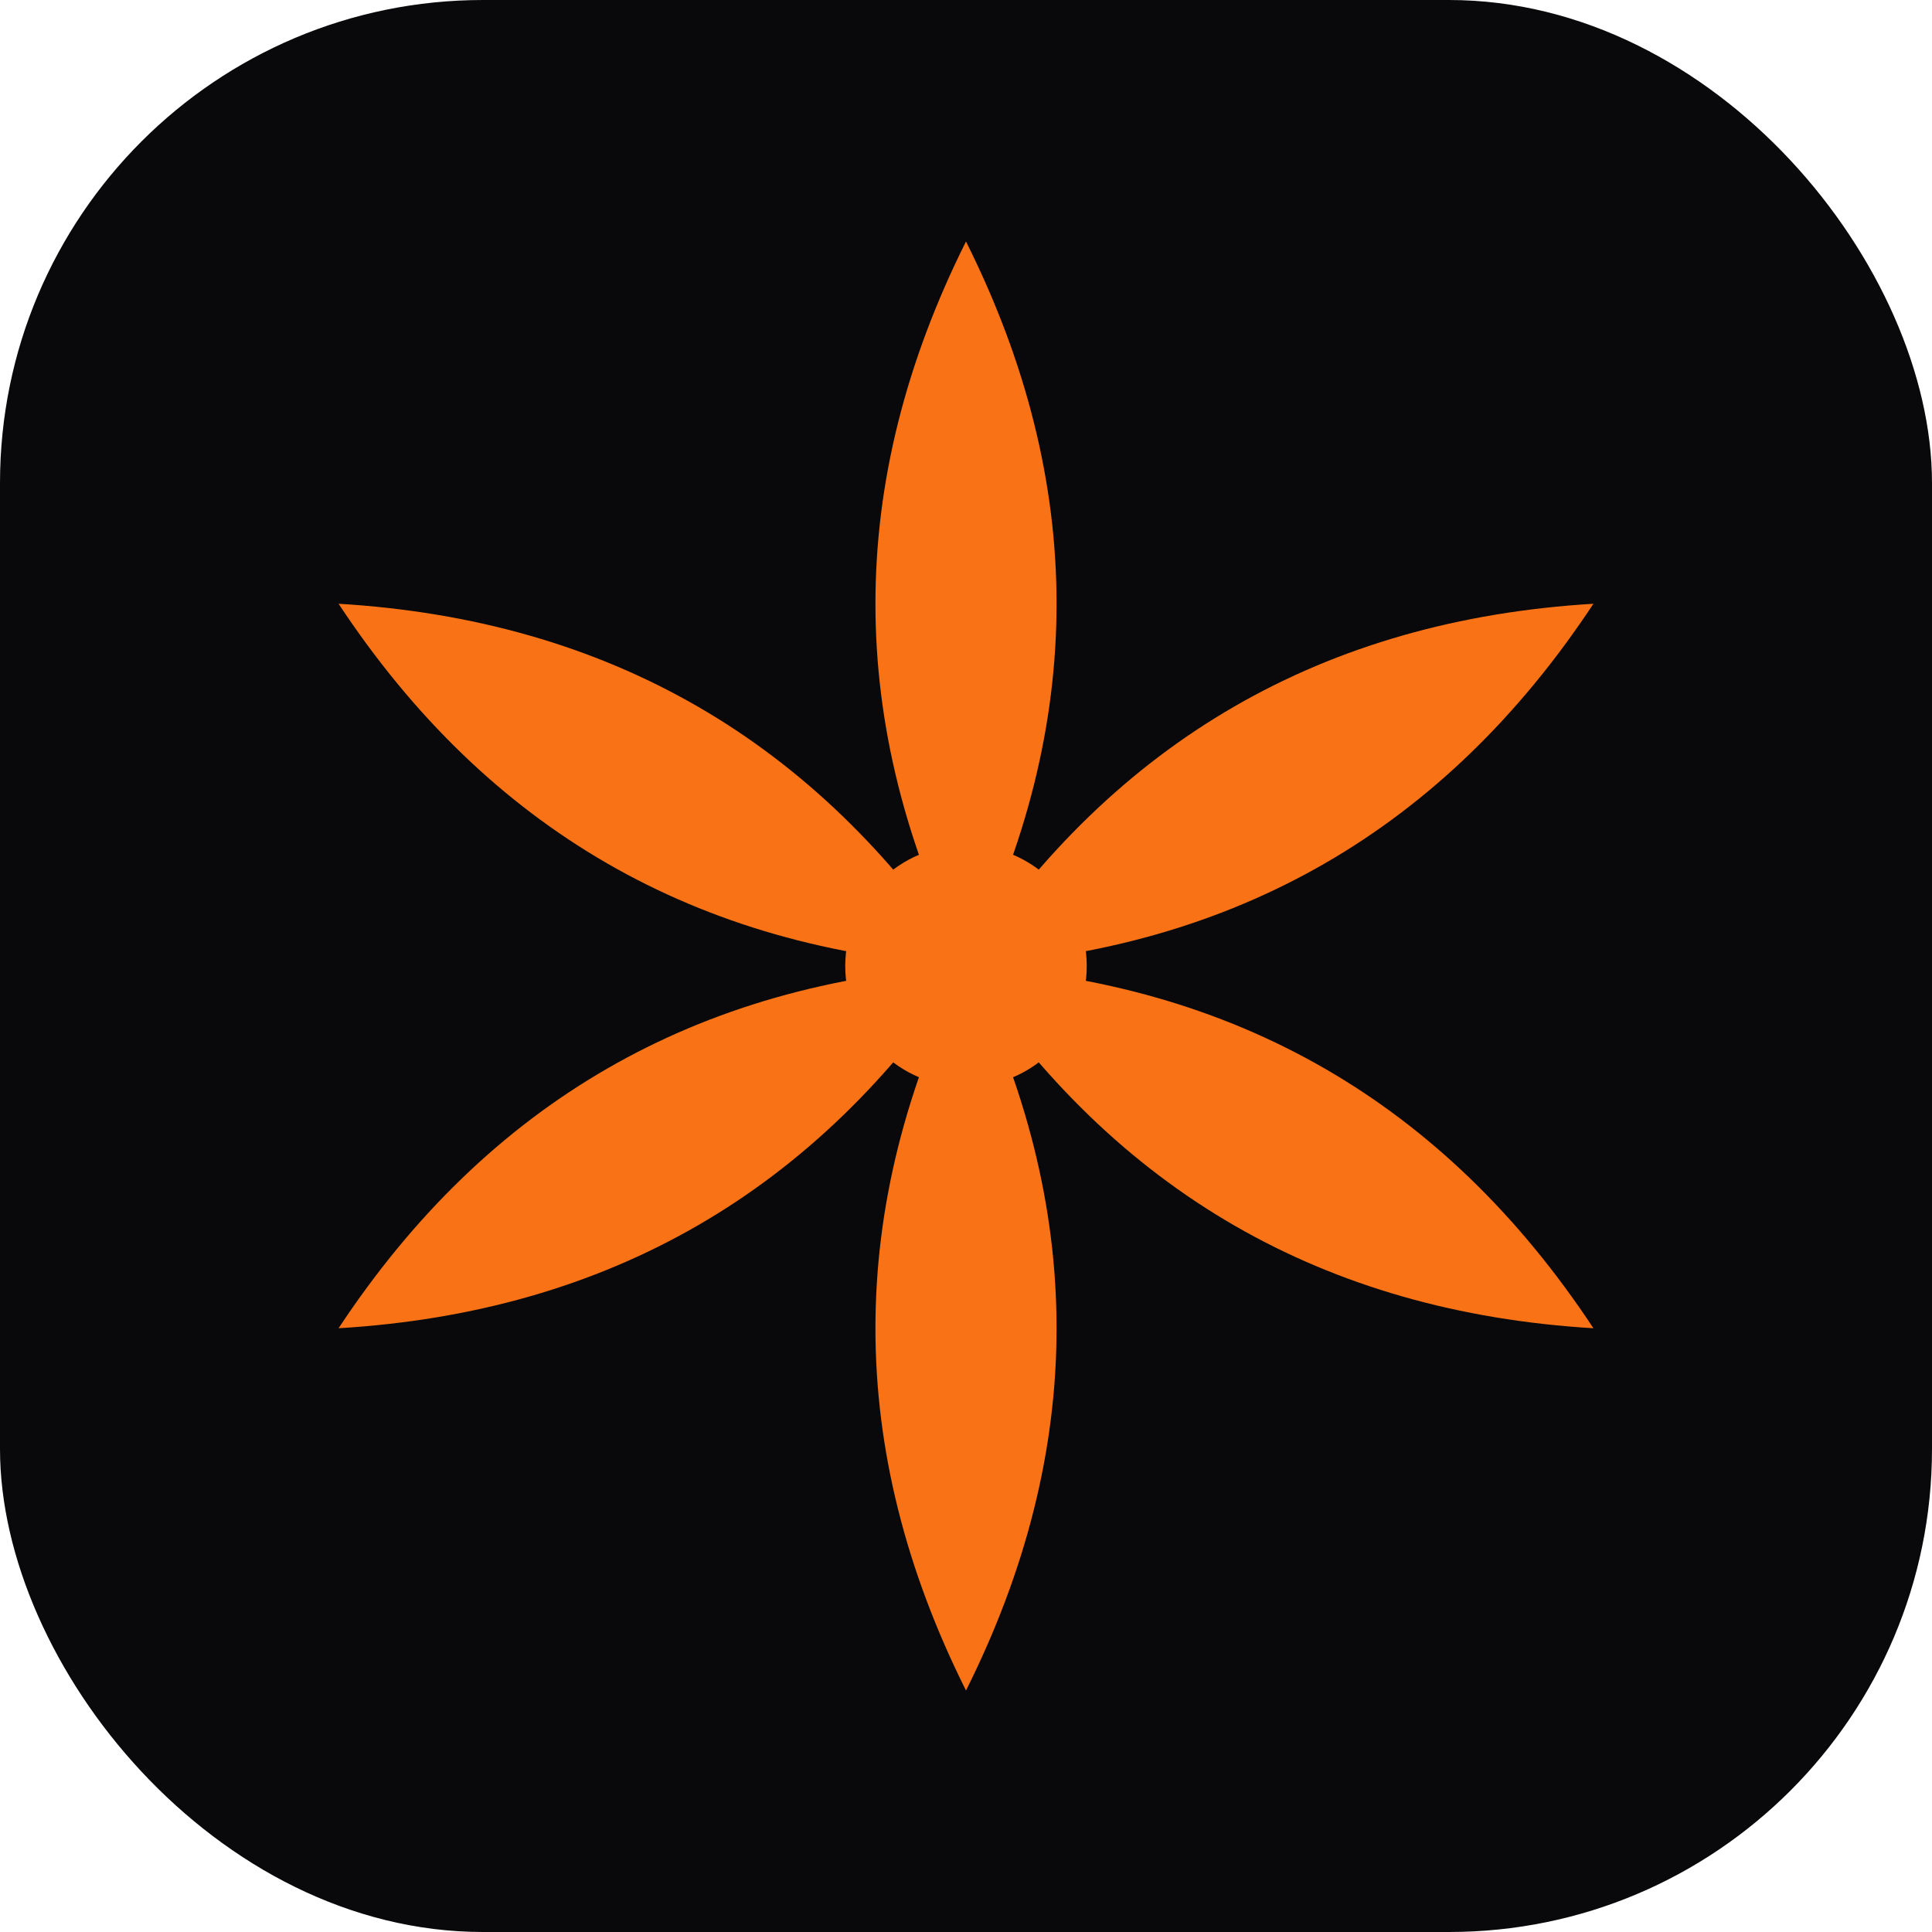
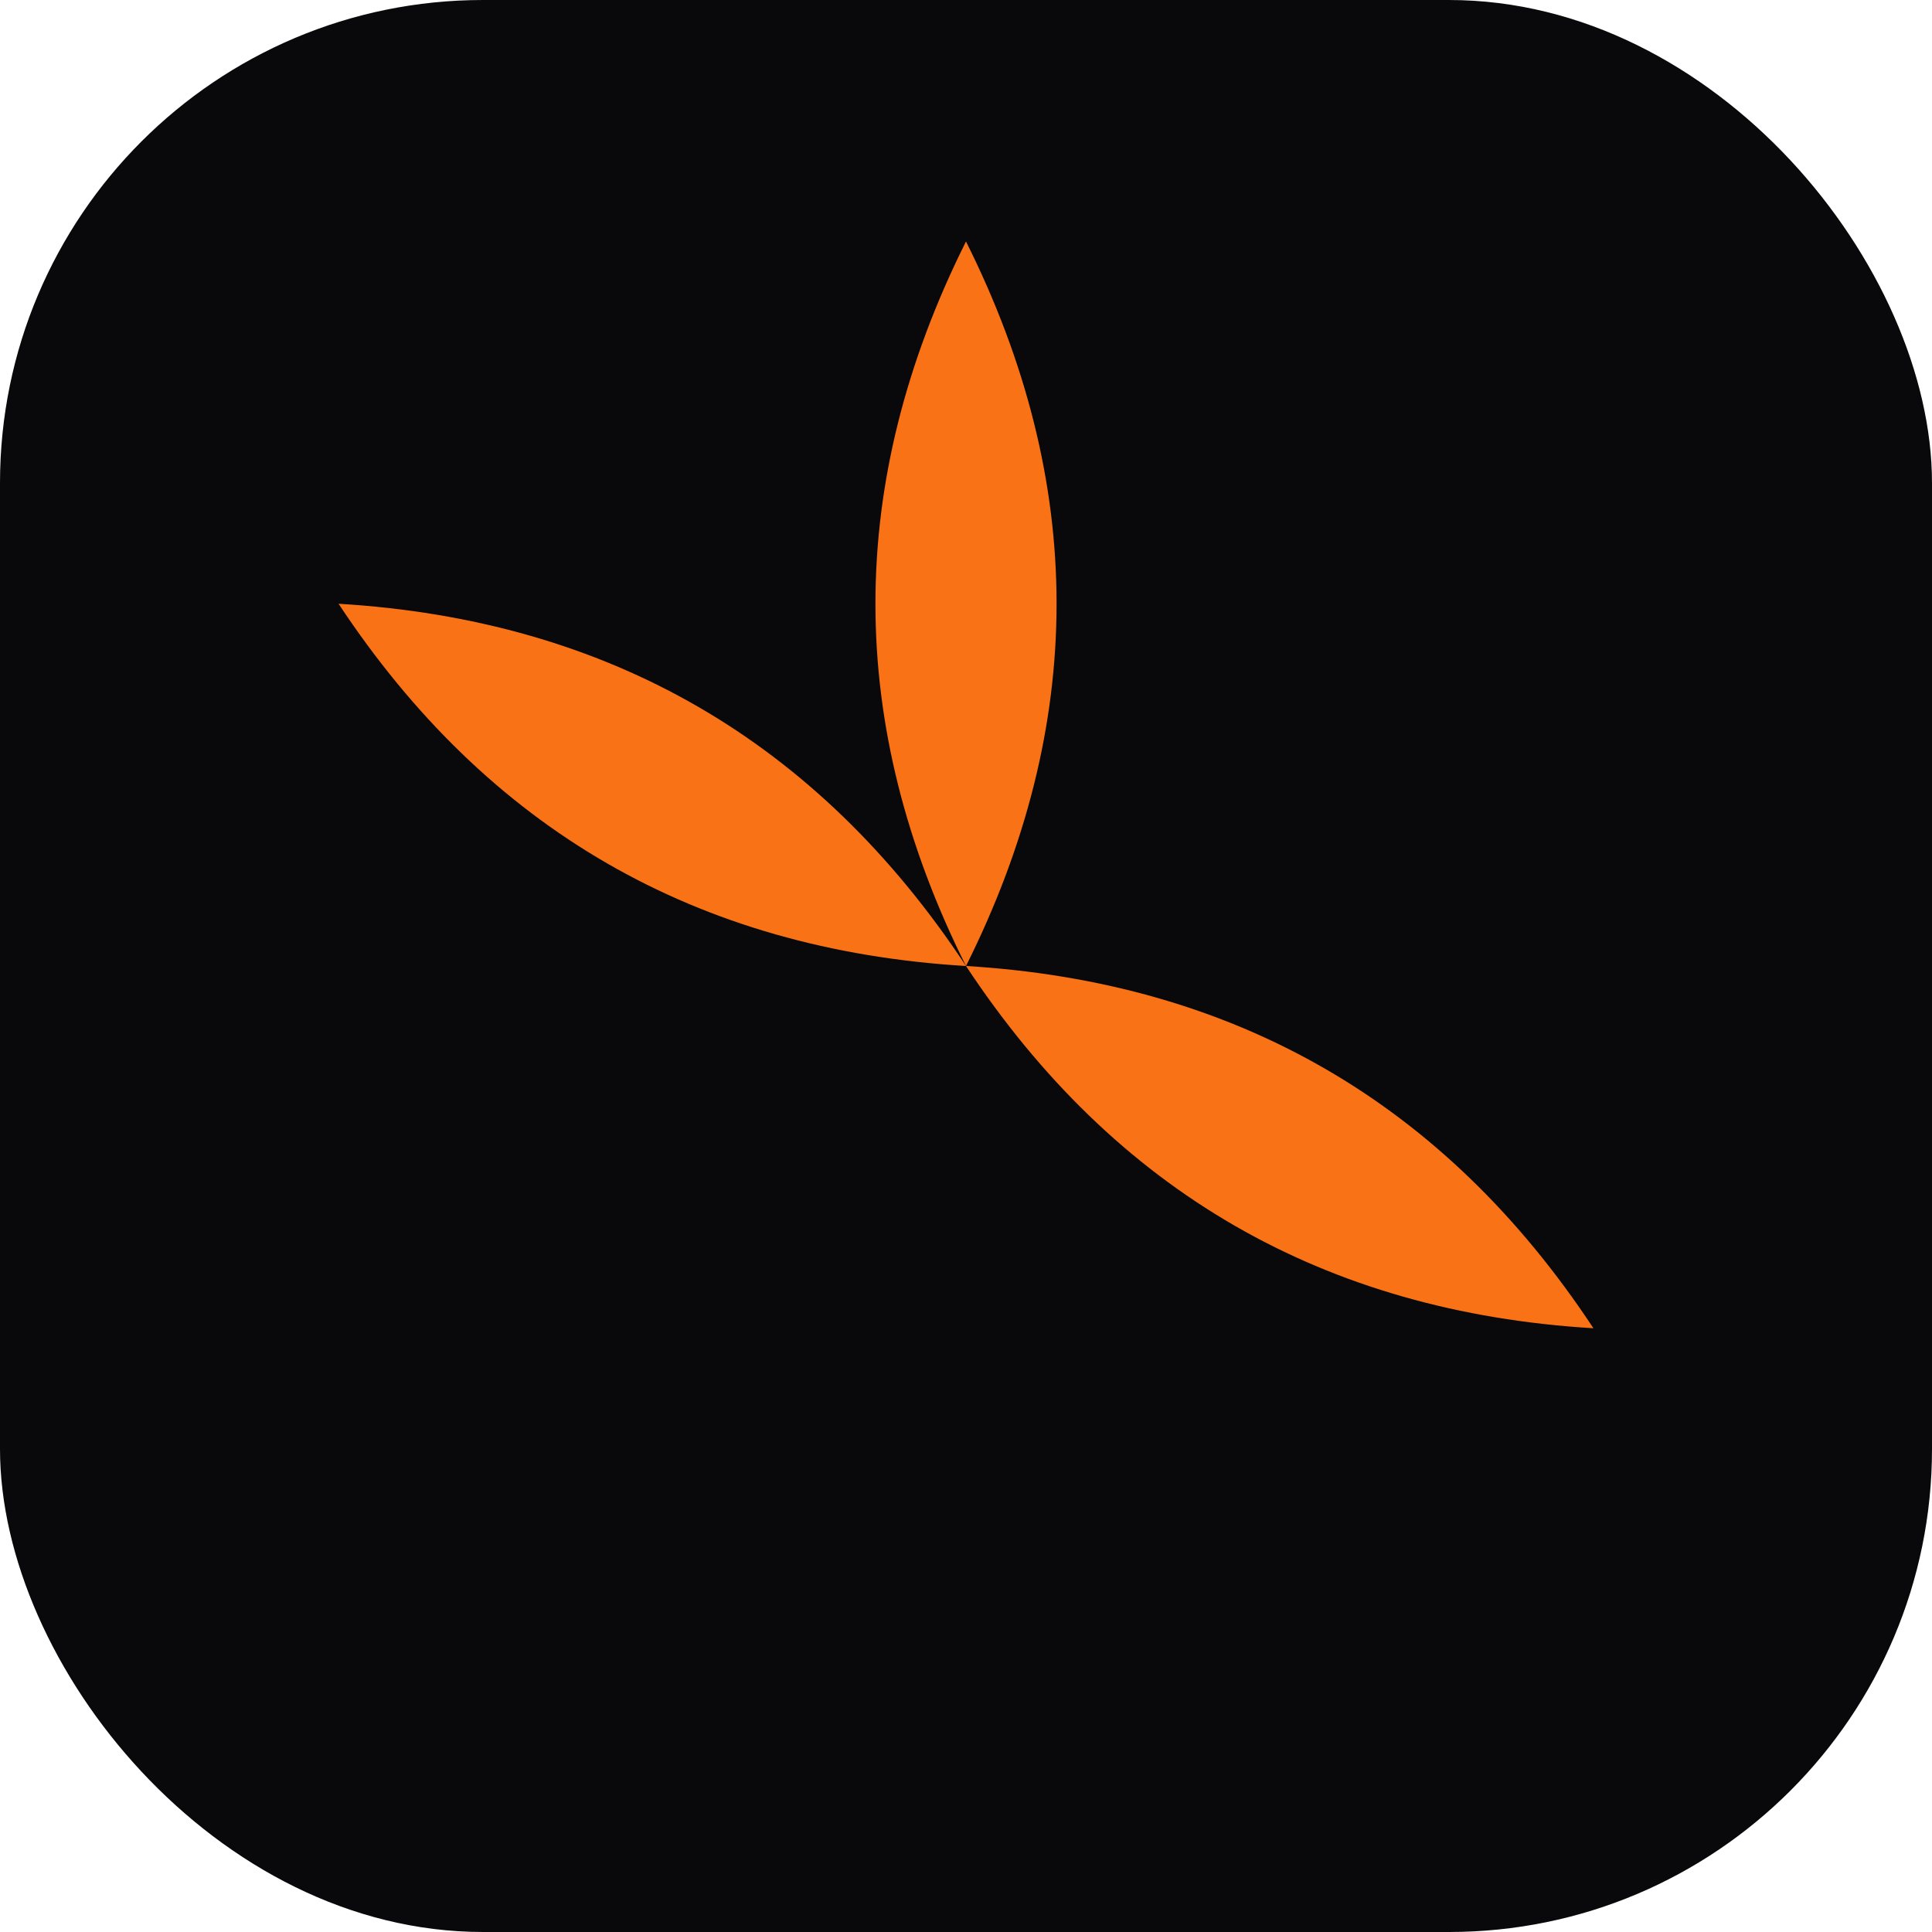
<svg xmlns="http://www.w3.org/2000/svg" width="32" height="32" viewBox="0 0 32 32" fill="none">
  <rect width="32" height="32" rx="8" fill="#09090b" />
  <g transform="translate(16, 16)">
    <path d="M0 0 Q 3 -6 0 -12 Q -3 -6 0 0" fill="#f97316" transform="rotate(0)" />
-     <path d="M0 0 Q 3 -6 0 -12 Q -3 -6 0 0" fill="#f97316" transform="rotate(60)" />
    <path d="M0 0 Q 3 -6 0 -12 Q -3 -6 0 0" fill="#f97316" transform="rotate(120)" />
-     <path d="M0 0 Q 3 -6 0 -12 Q -3 -6 0 0" fill="#f97316" transform="rotate(180)" />
-     <path d="M0 0 Q 3 -6 0 -12 Q -3 -6 0 0" fill="#f97316" transform="rotate(240)" />
    <path d="M0 0 Q 3 -6 0 -12 Q -3 -6 0 0" fill="#f97316" transform="rotate(300)" />
-     <circle cx="0" cy="0" r="2" fill="#f97316" />
  </g>
</svg>